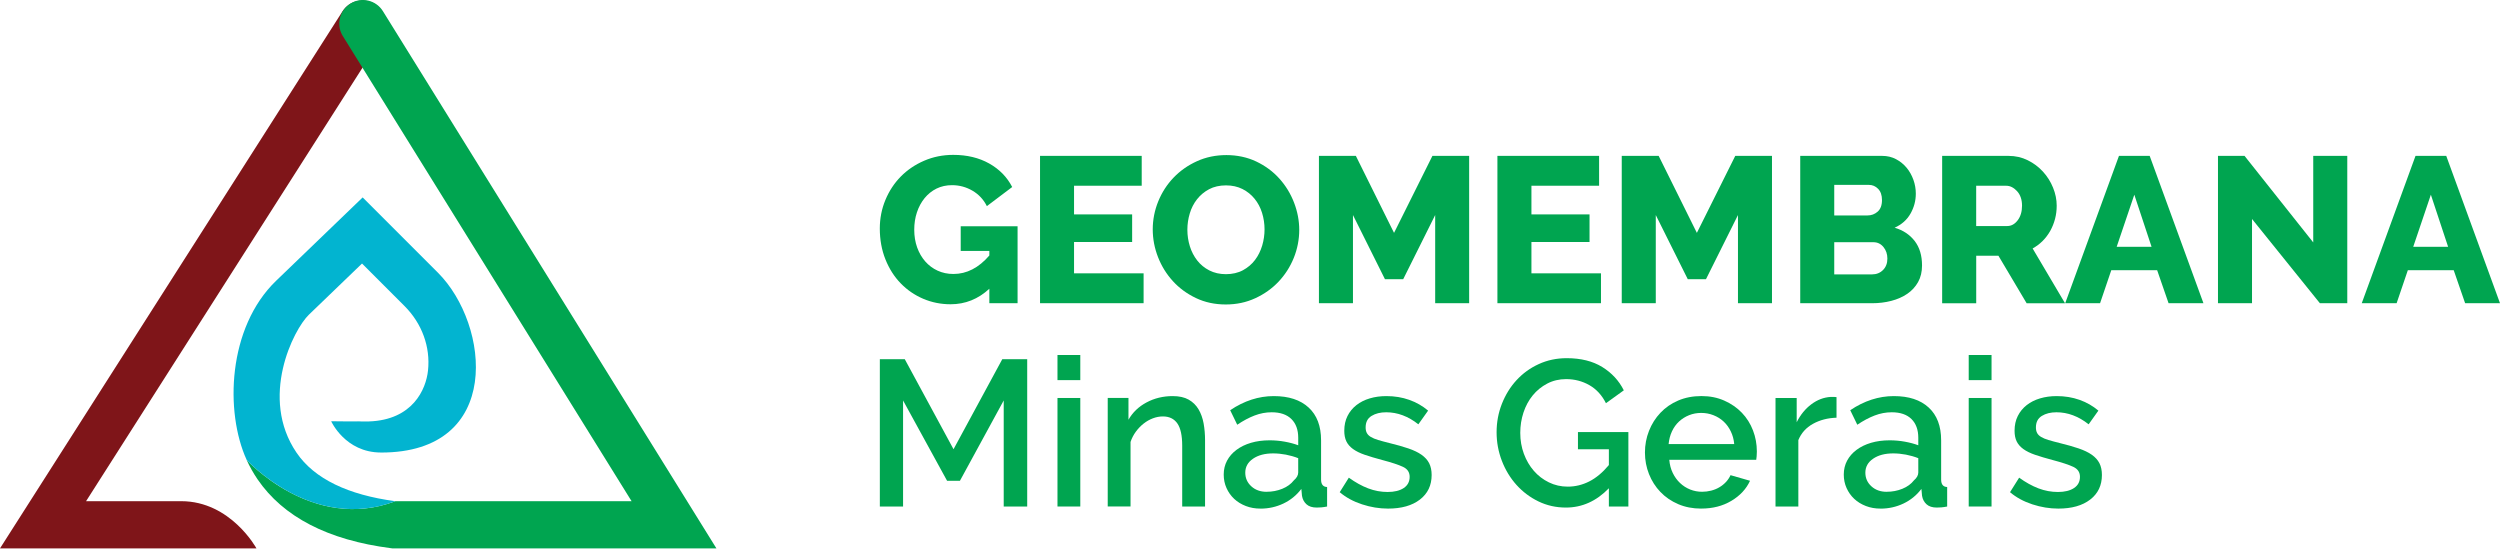
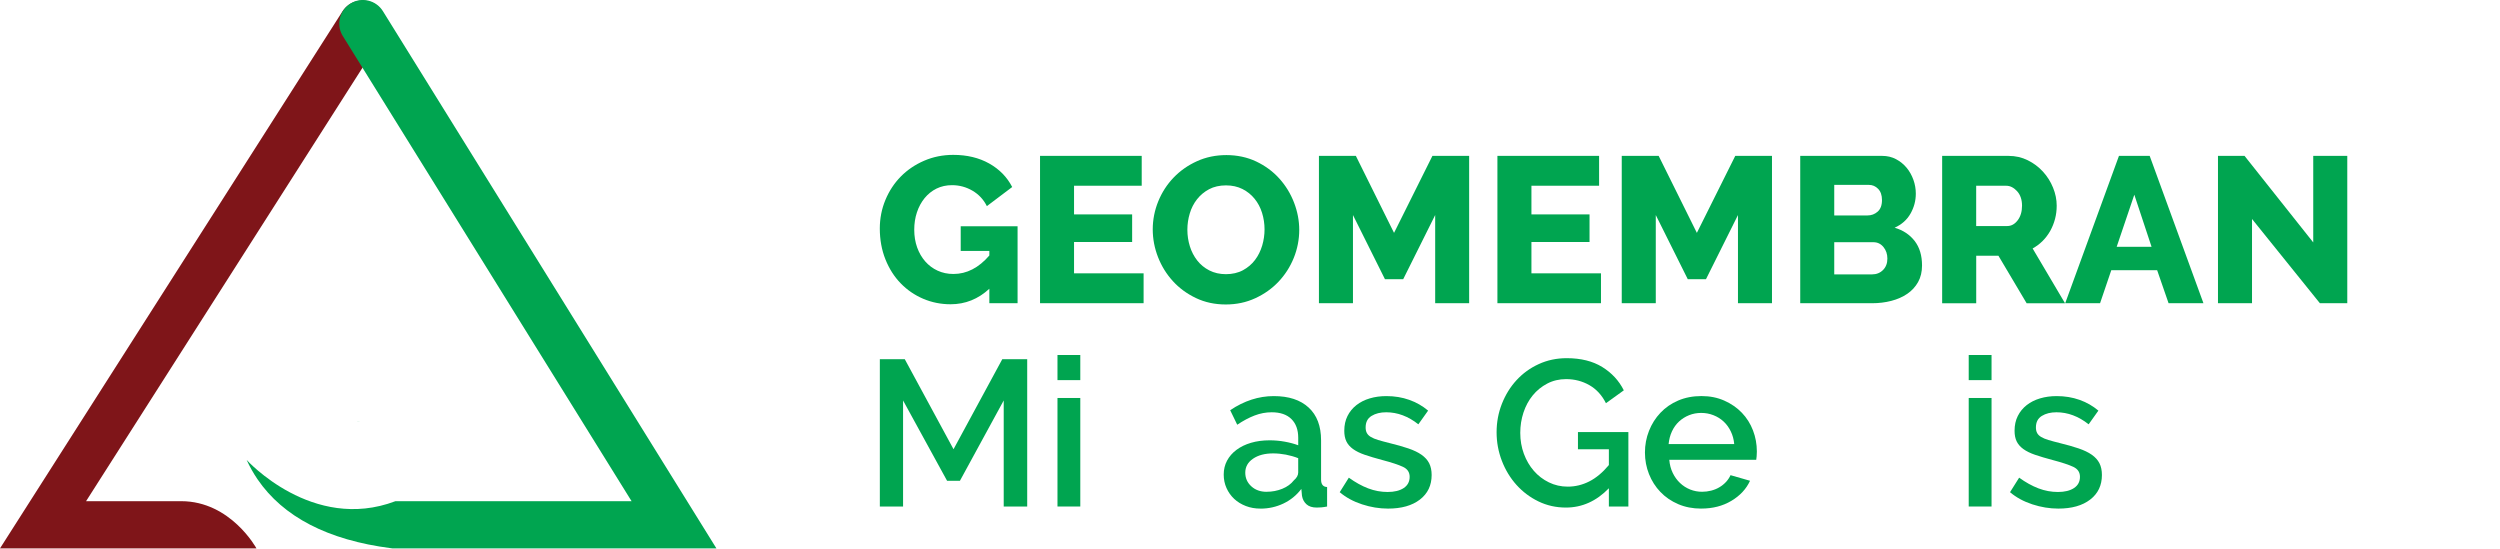
<svg xmlns="http://www.w3.org/2000/svg" width="237" height="52" viewBox="0 0 237 52" fill="none">
  <path d="M35.55 0.4C34.508 -0.264 33.126 0.043 32.462 1.084L0 51.986H24.311C24.311 51.986 21.88 47.512 17.176 47.512H8.159L36.233 3.488C36.897 2.446 36.591 1.064 35.55 0.4Z" fill="#7F1519" />
  <path d="M34.209 39.949H33.749C33.812 39.934 34.114 39.946 34.209 39.949Z" fill="#00A550" />
  <path d="M67.916 51.986H37.191L37.049 51.967C31.098 51.202 26.846 49.004 24.411 45.432C24.007 44.837 23.664 44.224 23.382 43.602C23.382 43.602 29.613 50.494 37.48 47.515H59.875L32.499 3.417C31.955 2.539 32.092 1.432 32.764 0.712C32.786 0.687 32.81 0.663 32.832 0.643C32.947 0.528 33.075 0.425 33.219 0.337C34.268 -0.315 35.648 0.008 36.299 1.057L67.916 51.986Z" fill="#00A550" />
-   <path d="M36.101 42.899C32.72 42.891 31.396 39.934 31.396 39.934C31.396 39.934 34.395 39.971 34.964 39.953C39.132 39.814 40.386 36.908 40.575 35.127C40.815 32.895 40.004 30.667 38.352 29.016L34.319 24.983L29.284 29.832C27.812 31.25 24.565 37.709 28.113 42.916C28.954 44.151 30.174 45.155 31.762 45.927C33.317 46.684 35.228 47.213 37.483 47.515C29.718 50.457 23.546 43.778 23.387 43.607C23.387 43.604 23.384 43.602 23.384 43.602C21.312 39.064 21.569 31.052 26.183 26.61L34.381 18.715L41.518 25.853C46.443 30.778 47.727 42.925 36.106 42.901L36.101 42.899Z" fill="#02B4D0" />
  <path d="M93.795 27.369C92.732 28.354 91.507 28.844 90.115 28.844C89.196 28.844 88.331 28.67 87.518 28.323C86.704 27.975 85.994 27.487 85.383 26.857C84.773 26.228 84.291 25.471 83.938 24.586C83.585 23.701 83.406 22.726 83.406 21.665C83.406 20.707 83.583 19.803 83.938 18.951C84.293 18.098 84.781 17.358 85.403 16.728C86.025 16.099 86.763 15.601 87.616 15.234C88.468 14.866 89.387 14.682 90.37 14.682C91.668 14.682 92.803 14.954 93.773 15.498C94.743 16.042 95.471 16.787 95.956 17.73L93.555 19.541C93.241 18.911 92.783 18.424 92.188 18.076C91.59 17.728 90.945 17.554 90.249 17.554C89.71 17.554 89.223 17.662 88.784 17.877C88.346 18.093 87.968 18.397 87.652 18.782C87.339 19.169 87.094 19.617 86.925 20.129C86.753 20.641 86.67 21.192 86.67 21.781C86.67 22.369 86.76 22.942 86.944 23.454C87.128 23.966 87.383 24.407 87.711 24.782C88.04 25.157 88.429 25.448 88.882 25.657C89.336 25.867 89.835 25.973 90.387 25.973C91.646 25.973 92.781 25.39 93.79 24.221V23.787H91.075V21.447H96.466V28.746H93.79V27.369H93.795Z" fill="#00A550" />
  <path d="M108.413 25.914V28.746H98.595V14.778H108.234V17.61H101.819V20.325H107.327V22.942H101.819V25.912H108.41L108.413 25.914Z" fill="#00A550" />
  <path d="M116.204 28.864C115.168 28.864 114.224 28.661 113.372 28.254C112.519 27.847 111.791 27.313 111.189 26.651C110.586 25.99 110.116 25.233 109.782 24.38C109.449 23.527 109.28 22.648 109.28 21.744C109.28 20.84 109.454 19.941 109.802 19.088C110.15 18.235 110.635 17.485 111.257 16.836C111.88 16.187 112.617 15.67 113.47 15.283C114.322 14.896 115.254 14.702 116.263 14.702C117.272 14.702 118.243 14.905 119.095 15.312C119.948 15.719 120.676 16.255 121.278 16.924C121.881 17.593 122.347 18.355 122.675 19.205C123.003 20.058 123.168 20.923 123.168 21.803C123.168 22.682 122.994 23.606 122.646 24.459C122.298 25.311 121.815 26.061 121.2 26.71C120.583 27.36 119.85 27.881 118.997 28.273C118.145 28.668 117.214 28.864 116.204 28.864ZM112.563 21.783C112.563 22.322 112.642 22.841 112.798 23.346C112.955 23.851 113.188 24.299 113.497 24.694C113.805 25.088 114.188 25.402 114.648 25.637C115.107 25.872 115.633 25.992 116.221 25.992C116.809 25.992 117.375 25.867 117.834 25.617C118.292 25.368 118.674 25.044 118.975 24.645C119.277 24.245 119.502 23.792 119.654 23.287C119.803 22.783 119.879 22.268 119.879 21.744C119.879 21.22 119.801 20.685 119.644 20.181C119.487 19.676 119.25 19.23 118.936 18.843C118.623 18.456 118.238 18.147 117.785 17.919C117.331 17.691 116.812 17.574 116.221 17.574C115.631 17.574 115.07 17.696 114.619 17.939C114.166 18.181 113.786 18.5 113.477 18.892C113.168 19.286 112.938 19.735 112.789 20.239C112.637 20.744 112.563 21.259 112.563 21.783Z" fill="#00A550" />
  <path d="M136.055 28.746V20.386L133.025 26.465H131.292L128.261 20.386V28.746H125.035V14.778H128.536L132.155 22.077L135.793 14.778H139.275V28.746H136.048H136.055Z" fill="#00A550" />
  <path d="M151.773 25.914V28.746H141.955V14.778H151.594V17.61H145.18V20.325H150.688V22.942H145.18V25.912H151.771L151.773 25.914Z" fill="#00A550" />
  <path d="M164.759 28.746V20.386L161.728 26.465H159.999L156.968 20.386V28.746H153.741V14.778H157.242L160.863 22.077L164.502 14.778H167.984V28.746H164.757H164.759Z" fill="#00A550" />
  <path d="M182.209 25.167C182.209 25.769 182.084 26.294 181.834 26.74C181.585 27.186 181.244 27.556 180.813 27.852C180.381 28.148 179.874 28.372 179.299 28.521C178.72 28.673 178.11 28.746 177.468 28.746H170.662V14.778H178.434C178.919 14.778 179.357 14.883 179.752 15.094C180.146 15.305 180.479 15.577 180.754 15.91C181.028 16.243 181.241 16.625 181.393 17.052C181.545 17.478 181.619 17.914 181.619 18.36C181.619 19.029 181.452 19.659 181.117 20.249C180.781 20.84 180.281 21.286 179.612 21.587C180.411 21.822 181.045 22.244 181.511 22.846C181.977 23.449 182.209 24.223 182.209 25.169V25.167ZM173.886 20.423H177.054C177.409 20.423 177.723 20.306 177.997 20.068C178.272 19.83 178.412 19.465 178.412 18.965C178.412 18.507 178.289 18.152 178.046 17.902C177.804 17.652 177.512 17.527 177.172 17.527H173.886V20.423ZM178.924 24.517C178.924 24.084 178.799 23.719 178.549 23.415C178.299 23.113 177.985 22.962 177.605 22.962H173.886V26.012H177.466C177.885 26.012 178.233 25.875 178.51 25.598C178.784 25.323 178.924 24.961 178.924 24.515V24.517Z" fill="#00A550" />
  <path d="M184.116 28.746V14.778H190.41C191.067 14.778 191.672 14.915 192.23 15.192C192.787 15.466 193.269 15.829 193.676 16.275C194.083 16.721 194.401 17.226 194.629 17.789C194.86 18.353 194.975 18.924 194.975 19.502C194.975 19.936 194.923 20.352 194.818 20.752C194.713 21.151 194.563 21.528 194.365 21.884C194.166 22.239 193.928 22.555 193.647 22.837C193.365 23.118 193.046 23.358 192.694 23.555L195.764 28.749H192.125L189.45 24.243H187.345V28.749H184.118L184.116 28.746ZM187.342 21.428H190.292C190.672 21.428 191.001 21.246 191.275 20.886C191.549 20.526 191.689 20.063 191.689 19.499C191.689 18.936 191.532 18.463 191.216 18.122C190.902 17.782 190.559 17.61 190.194 17.61H187.342V21.428Z" fill="#00A550" />
  <path d="M203.79 14.778L208.887 28.746H205.581L204.498 25.617H200.149L199.086 28.746H195.781L200.877 14.778H203.79ZM203.967 23.395L202.333 18.458L200.662 23.395H203.967Z" fill="#00A550" />
  <path d="M213.491 20.759V28.746H210.264V14.778H212.783L219.295 22.981V14.778H222.522V28.746H219.925L213.491 20.759Z" fill="#00A550" />
-   <path d="M231.904 14.778L237 28.746H233.695L232.612 25.617H228.263L227.199 28.746H223.894L228.99 14.778H231.904ZM232.08 23.395L230.446 18.458L228.775 23.395H232.08Z" fill="#00A550" />
  <path d="M95.152 48.017V37.964L91.002 45.577H89.782L85.611 37.964V48.017H83.409V34.049H85.771L90.394 42.587L95.018 34.049H97.379V48.017H95.152Z" fill="#00A550" />
  <path d="M100.249 36.036V33.654H102.412V36.036H100.249ZM100.249 48.017V37.729H102.412V48.017H100.249Z" fill="#00A550" />
-   <path d="M114.237 48.017H112.073V42.252C112.073 41.282 111.919 40.576 111.61 40.137C111.301 39.699 110.846 39.478 110.243 39.478C109.927 39.478 109.613 39.537 109.3 39.654C108.986 39.772 108.69 39.939 108.415 40.157C108.141 40.372 107.893 40.63 107.678 40.924C107.462 41.218 107.293 41.544 107.175 41.896V48.014H105.012V37.726H106.979V39.792C107.374 39.096 107.942 38.55 108.692 38.15C109.439 37.751 110.265 37.55 111.172 37.55C111.789 37.55 112.294 37.663 112.686 37.886C113.078 38.108 113.391 38.415 113.619 38.799C113.85 39.187 114.009 39.633 114.102 40.137C114.193 40.642 114.239 41.176 114.239 41.74V48.014L114.237 48.017Z" fill="#00A550" />
  <path d="M119.49 48.215C118.99 48.215 118.529 48.135 118.103 47.97C117.677 47.806 117.309 47.581 117 47.292C116.692 47.003 116.449 46.662 116.273 46.267C116.096 45.873 116.008 45.449 116.008 44.989C116.008 44.503 116.114 44.065 116.324 43.67C116.535 43.276 116.831 42.935 117.219 42.646C117.606 42.357 118.064 42.134 118.596 41.977C119.127 41.821 119.713 41.742 120.357 41.742C120.842 41.742 121.32 41.784 121.793 41.87C122.266 41.955 122.692 42.07 123.072 42.212V41.504C123.072 40.745 122.856 40.15 122.423 39.723C121.989 39.297 121.367 39.084 120.553 39.084C120.002 39.084 119.46 39.187 118.931 39.39C118.402 39.593 117.853 39.885 117.29 40.265L116.621 38.888C117.946 37.996 119.323 37.55 120.752 37.55C122.18 37.55 123.27 37.91 124.057 38.633C124.843 39.353 125.238 40.39 125.238 41.742V45.461C125.238 45.92 125.429 46.157 125.809 46.169V48.019C125.598 48.059 125.419 48.086 125.267 48.098C125.115 48.11 124.968 48.117 124.824 48.117C124.405 48.117 124.079 48.012 123.851 47.804C123.621 47.593 123.481 47.326 123.427 46.998L123.368 46.348C122.91 46.951 122.342 47.414 121.666 47.735C120.989 48.056 120.267 48.218 119.492 48.218L119.49 48.215ZM120.078 46.62C120.602 46.62 121.097 46.525 121.563 46.336C122.028 46.145 122.391 45.88 122.655 45.54C122.93 45.305 123.07 45.055 123.07 44.792V43.435C122.702 43.291 122.312 43.18 121.898 43.099C121.484 43.021 121.082 42.982 120.688 42.982C119.914 42.982 119.282 43.148 118.789 43.484C118.297 43.82 118.052 44.261 118.052 44.812C118.052 45.324 118.243 45.753 118.623 46.101C119.002 46.449 119.487 46.623 120.078 46.623V46.62Z" fill="#00A550" />
  <path d="M131.589 48.215C130.763 48.215 129.94 48.081 129.119 47.811C128.298 47.542 127.595 47.159 127.005 46.66L127.869 45.283C128.487 45.728 129.095 46.067 129.7 46.297C130.302 46.527 130.92 46.64 131.55 46.64C132.179 46.64 132.701 46.515 133.074 46.265C133.448 46.015 133.635 45.662 133.635 45.202C133.635 44.768 133.424 44.454 133.005 44.258C132.586 44.062 131.929 43.844 131.038 43.609C130.396 43.438 129.844 43.273 129.386 43.117C128.928 42.96 128.553 42.776 128.264 42.565C127.975 42.355 127.764 42.112 127.634 41.838C127.502 41.563 127.438 41.228 127.438 40.836C127.438 40.311 127.539 39.846 127.742 39.439C127.945 39.032 128.227 38.689 128.587 38.405C128.948 38.123 129.371 37.91 129.857 37.766C130.342 37.621 130.866 37.55 131.43 37.55C132.204 37.55 132.924 37.667 133.593 37.905C134.262 38.14 134.86 38.483 135.384 38.927L134.46 40.225C133.502 39.466 132.486 39.084 131.41 39.084C130.859 39.084 130.396 39.199 130.023 39.429C129.648 39.659 129.462 40.022 129.462 40.522C129.462 40.733 129.501 40.909 129.58 41.054C129.658 41.198 129.785 41.323 129.964 41.428C130.143 41.534 130.371 41.629 130.653 41.713C130.935 41.798 131.285 41.894 131.706 41.997C132.402 42.168 133.003 42.337 133.507 42.509C134.012 42.681 134.429 42.879 134.757 43.109C135.085 43.34 135.328 43.607 135.485 43.915C135.641 44.224 135.72 44.594 135.72 45.028C135.72 46.01 135.35 46.789 134.607 47.36C133.865 47.931 132.86 48.215 131.586 48.215H131.589Z" fill="#00A550" />
  <path d="M152.521 46.287C151.34 47.507 149.982 48.117 148.448 48.117C147.517 48.117 146.652 47.924 145.851 47.537C145.05 47.15 144.357 46.628 143.766 45.974C143.176 45.317 142.713 44.557 142.379 43.692C142.046 42.828 141.877 41.921 141.877 40.978C141.877 40.034 142.044 39.135 142.379 38.282C142.715 37.43 143.176 36.682 143.766 36.041C144.357 35.399 145.057 34.889 145.871 34.517C146.684 34.142 147.569 33.955 148.527 33.955C149.865 33.955 150.987 34.235 151.891 34.791C152.795 35.35 153.479 36.087 153.937 37.004L152.244 38.224C151.864 37.464 151.34 36.893 150.671 36.511C150.002 36.131 149.267 35.94 148.468 35.94C147.811 35.94 147.216 36.082 146.677 36.364C146.138 36.646 145.68 37.021 145.3 37.486C144.92 37.952 144.629 38.493 144.425 39.108C144.222 39.726 144.121 40.367 144.121 41.036C144.121 41.745 144.237 42.406 144.464 43.023C144.695 43.641 145.008 44.178 145.408 44.636C145.807 45.094 146.282 45.459 146.834 45.728C147.385 45.998 147.98 46.133 148.625 46.133C149.333 46.133 150.012 45.969 150.661 45.64C151.31 45.312 151.93 44.795 152.521 44.087V42.592H149.59V40.958H154.37V48.022H152.521V46.287Z" fill="#00A550" />
  <path d="M161.275 48.215C160.474 48.215 159.746 48.073 159.092 47.792C158.435 47.51 157.874 47.125 157.409 46.64C156.943 46.155 156.583 45.591 156.326 44.947C156.071 44.305 155.941 43.621 155.941 42.901C155.941 42.181 156.068 41.495 156.326 40.845C156.581 40.196 156.943 39.625 157.409 39.133C157.874 38.64 158.435 38.253 159.092 37.971C159.749 37.69 160.481 37.547 161.295 37.547C162.108 37.547 162.819 37.692 163.468 37.981C164.117 38.27 164.671 38.652 165.132 39.133C165.59 39.61 165.94 40.169 166.185 40.806C166.428 41.443 166.55 42.107 166.55 42.803C166.55 42.96 166.543 43.109 166.531 43.246C166.518 43.384 166.504 43.499 166.491 43.592H158.249C158.288 44.05 158.396 44.464 158.575 44.832C158.751 45.199 158.982 45.518 159.263 45.785C159.545 46.054 159.866 46.26 160.226 46.405C160.587 46.549 160.964 46.62 161.358 46.62C161.647 46.62 161.932 46.584 162.213 46.513C162.495 46.441 162.755 46.336 162.99 46.197C163.225 46.059 163.436 45.893 163.62 45.694C163.804 45.498 163.948 45.28 164.054 45.045L165.903 45.577C165.548 46.351 164.963 46.983 164.142 47.475C163.321 47.968 162.368 48.213 161.28 48.213L161.275 48.215ZM164.404 42.095C164.365 41.661 164.257 41.262 164.078 40.894C163.902 40.527 163.674 40.216 163.399 39.961C163.125 39.706 162.802 39.505 162.436 39.361C162.069 39.216 161.682 39.145 161.275 39.145C160.868 39.145 160.484 39.216 160.123 39.361C159.763 39.505 159.445 39.706 159.17 39.961C158.896 40.216 158.671 40.529 158.501 40.894C158.33 41.262 158.227 41.661 158.185 42.095H164.404Z" fill="#00A550" />
-   <path d="M174.102 39.598C173.261 39.625 172.519 39.819 171.87 40.179C171.22 40.539 170.757 41.054 170.483 41.722V48.017H168.319V37.729H170.326V40.029C170.681 39.321 171.142 38.753 171.713 38.327C172.284 37.9 172.896 37.667 173.553 37.628H173.876C173.962 37.628 174.038 37.636 174.102 37.648V39.598Z" fill="#00A550" />
-   <path d="M178.272 48.215C177.772 48.215 177.311 48.135 176.885 47.97C176.459 47.806 176.091 47.581 175.783 47.292C175.474 47.003 175.231 46.662 175.055 46.267C174.878 45.873 174.79 45.449 174.79 44.989C174.79 44.503 174.896 44.065 175.106 43.67C175.317 43.276 175.613 42.935 176.001 42.646C176.388 42.357 176.846 42.134 177.378 41.977C177.909 41.821 178.495 41.742 179.139 41.742C179.624 41.742 180.102 41.784 180.575 41.87C181.048 41.955 181.474 42.07 181.854 42.212V41.504C181.854 40.745 181.638 40.15 181.205 39.723C180.771 39.297 180.149 39.084 179.335 39.084C178.784 39.084 178.242 39.187 177.713 39.39C177.184 39.593 176.635 39.885 176.072 40.265L175.403 38.888C176.728 37.996 178.105 37.55 179.534 37.55C180.962 37.55 182.052 37.91 182.839 38.633C183.625 39.353 184.02 40.39 184.02 41.742V45.461C184.02 45.92 184.211 46.157 184.591 46.169V48.019C184.38 48.059 184.201 48.086 184.049 48.098C183.897 48.11 183.75 48.117 183.606 48.117C183.187 48.117 182.861 48.012 182.633 47.804C182.403 47.593 182.263 47.326 182.209 46.998L182.15 46.348C181.692 46.951 181.124 47.414 180.448 47.735C179.771 48.056 179.049 48.218 178.274 48.218L178.272 48.215ZM178.862 46.62C179.387 46.62 179.882 46.525 180.347 46.336C180.813 46.145 181.175 45.88 181.44 45.54C181.714 45.305 181.854 45.055 181.854 44.792V43.435C181.487 43.291 181.097 43.18 180.683 43.099C180.269 43.021 179.867 42.982 179.472 42.982C178.698 42.982 178.066 43.148 177.574 43.484C177.081 43.82 176.836 44.261 176.836 44.812C176.836 45.324 177.027 45.753 177.407 46.101C177.787 46.449 178.272 46.623 178.862 46.623V46.62Z" fill="#00A550" />
  <path d="M186.634 36.036V33.654H188.798V36.036H186.634ZM186.634 48.017V37.729H188.798V48.017H186.634Z" fill="#00A550" />
  <path d="M195.134 48.215C194.308 48.215 193.485 48.081 192.664 47.811C191.843 47.542 191.14 47.159 190.55 46.66L191.415 45.283C192.032 45.728 192.64 46.067 193.245 46.297C193.848 46.527 194.465 46.64 195.095 46.64C195.724 46.64 196.246 46.515 196.619 46.265C196.994 46.015 197.18 45.662 197.18 45.202C197.18 44.768 196.969 44.454 196.55 44.258C196.131 44.062 195.475 43.844 194.583 43.609C193.941 43.438 193.389 43.273 192.929 43.117C192.471 42.96 192.096 42.776 191.807 42.565C191.518 42.355 191.309 42.112 191.177 41.838C191.045 41.563 190.981 41.228 190.981 40.836C190.981 40.311 191.081 39.846 191.285 39.439C191.488 39.032 191.77 38.689 192.13 38.405C192.49 38.123 192.914 37.91 193.399 37.766C193.884 37.621 194.409 37.55 194.972 37.55C195.746 37.55 196.467 37.667 197.136 37.905C197.805 38.14 198.402 38.483 198.927 38.927L198.003 40.225C197.045 39.466 196.028 39.084 194.953 39.084C194.401 39.084 193.938 39.199 193.566 39.429C193.191 39.659 193.005 40.022 193.005 40.522C193.005 40.733 193.044 40.909 193.122 41.054C193.201 41.198 193.328 41.323 193.507 41.428C193.686 41.534 193.914 41.629 194.196 41.713C194.477 41.798 194.828 41.894 195.249 41.997C195.945 42.168 196.545 42.337 197.05 42.509C197.555 42.681 197.971 42.879 198.3 43.109C198.628 43.34 198.87 43.607 199.027 43.915C199.184 44.224 199.262 44.594 199.262 45.028C199.262 46.01 198.893 46.789 198.15 47.36C197.41 47.931 196.403 48.215 195.129 48.215H195.134Z" fill="#00A550" />
</svg>